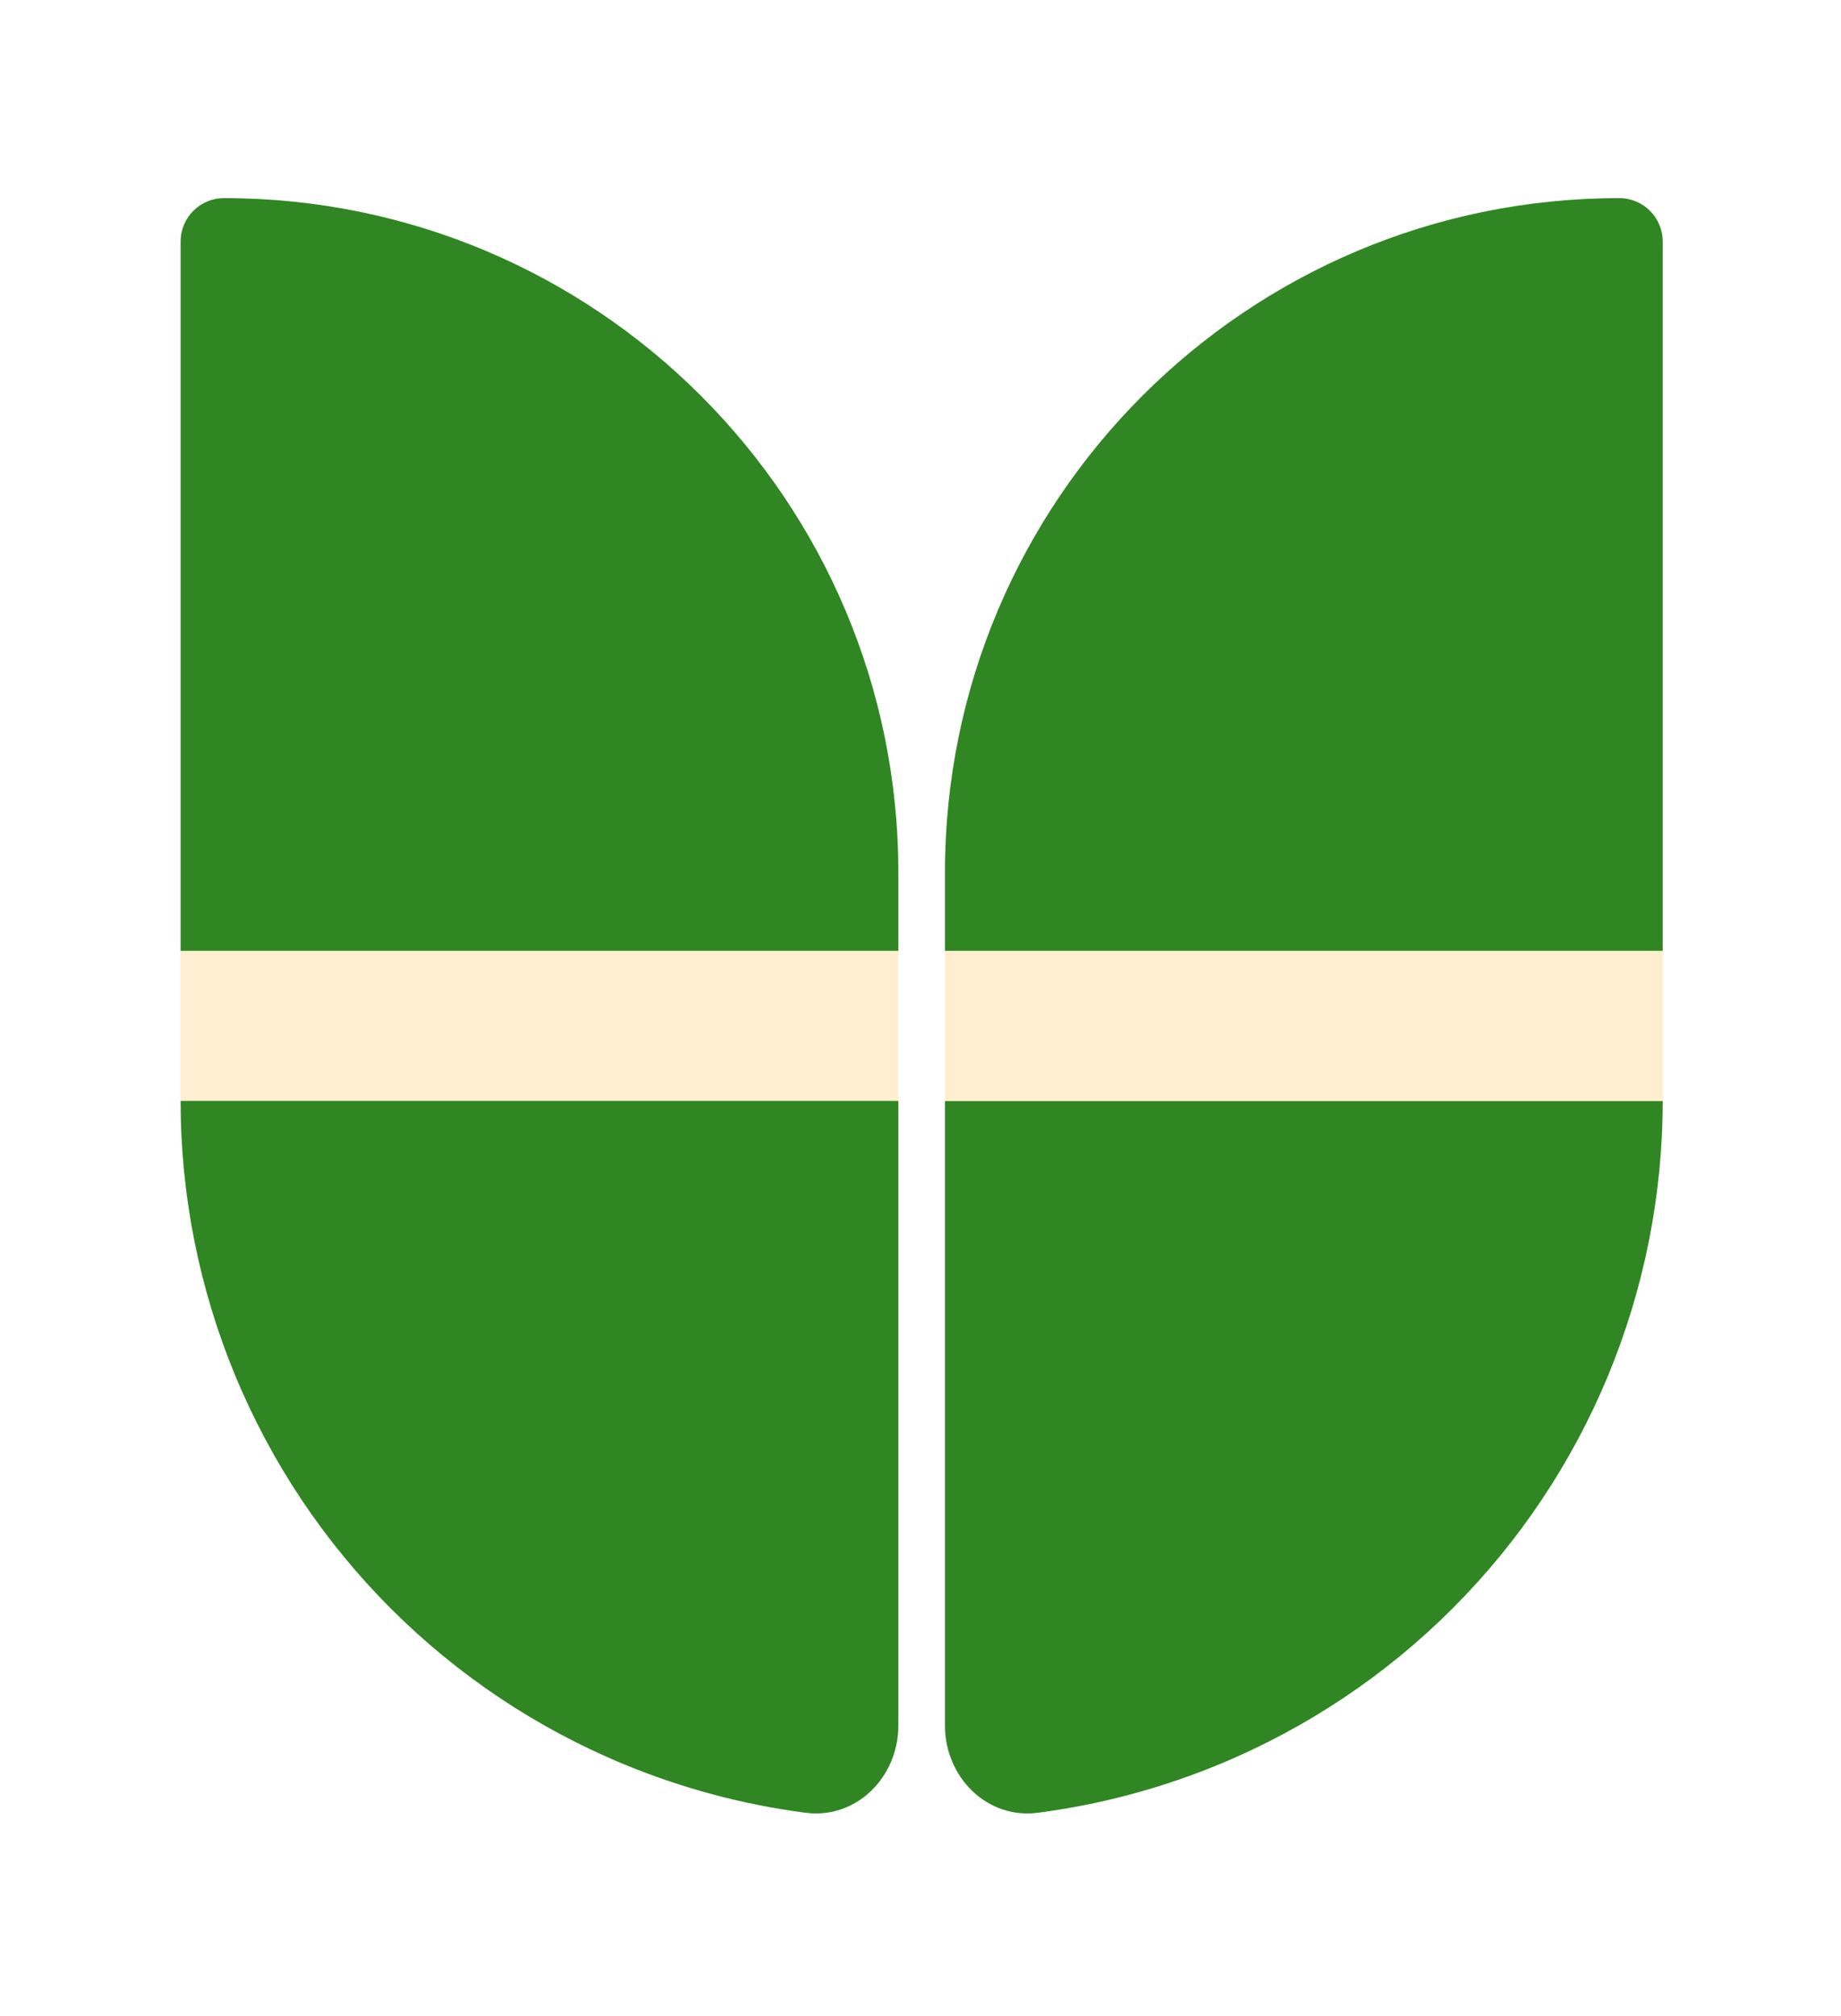
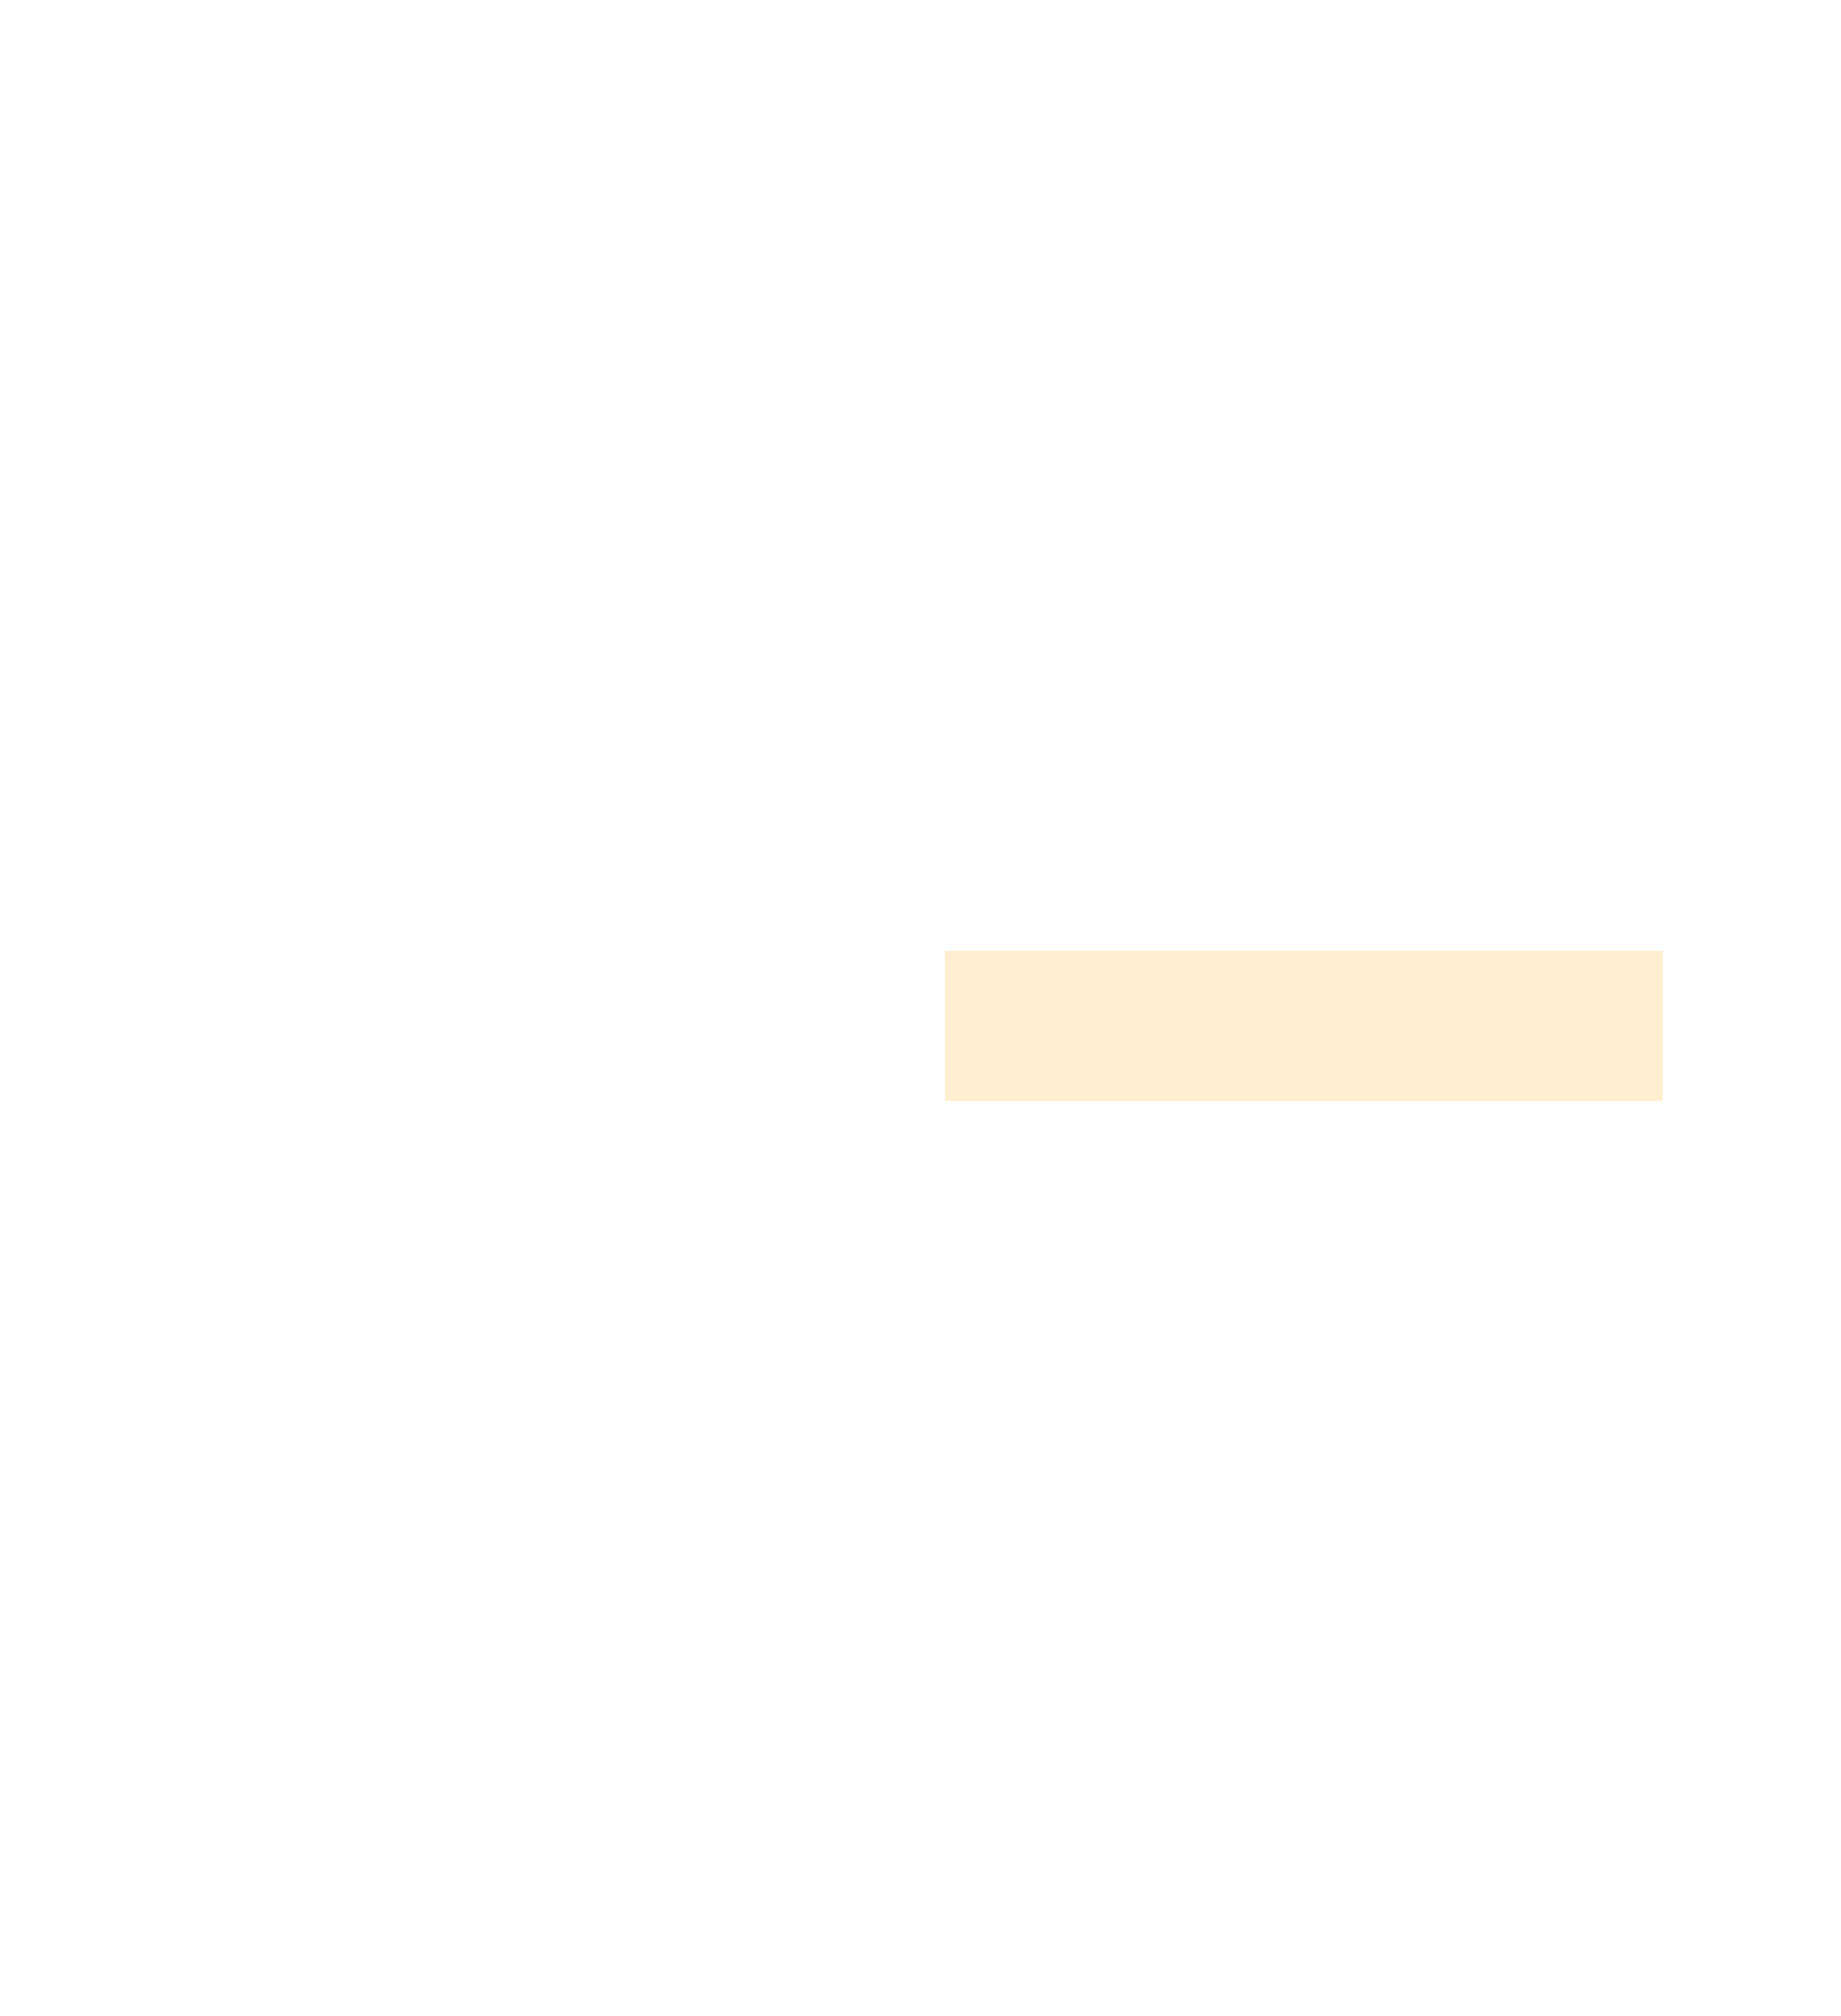
<svg xmlns="http://www.w3.org/2000/svg" width="316" height="346" viewBox="0 0 316 346" fill="none">
  <g filter="url(#filter0_d_292_7997)">
-     <path d="M162.199 149.749C162.199 85.823 214.022 34 277.948 34C282.062 34 285.397 37.335 285.397 41.449V163.175H162.199V149.749Z" fill="#308623" />
-   </g>
+     </g>
  <g filter="url(#filter1_d_292_7997)">
-     <path d="M154.199 149.749C154.199 85.823 102.376 34 38.449 34C34.335 34 31 37.335 31 41.449V163.175H154.199V149.749Z" fill="#308623" />
-   </g>
+     </g>
  <g filter="url(#filter2_d_292_7997)">
-     <path d="M285.397 188.918C285.397 205.097 282.211 221.117 276.019 236.064C269.828 251.011 260.753 264.593 249.313 276.033C237.873 287.473 224.292 296.547 209.345 302.739C199.337 306.884 188.849 309.682 178.154 311.079C169.392 312.224 162.199 304.953 162.199 296.117L162.199 188.918H285.397Z" fill="#308623" />
-   </g>
+     </g>
  <g filter="url(#filter3_d_292_7997)">
    <rect x="162.199" y="163.175" width="123.199" height="25.743" fill="#FFEECF" />
  </g>
  <g filter="url(#filter4_d_292_7997)">
-     <rect width="123.199" height="25.743" transform="matrix(-1 0 0 1 154.199 163.175)" fill="#FFEECF" />
-   </g>
+     </g>
  <g filter="url(#filter5_d_292_7997)">
-     <path d="M31 188.918C31 205.097 34.187 221.117 40.378 236.064C46.569 251.011 55.644 264.593 67.084 276.033C78.524 287.473 92.106 296.547 107.053 302.739C117.06 306.884 127.549 309.682 138.244 311.079C147.006 312.224 154.199 304.953 154.199 296.117L154.199 188.918H31Z" fill="#308623" />
-   </g>
+     </g>
  <defs>
    <filter id="filter0_d_292_7997" x="162.199" y="34" width="123.199" height="129.175" filterUnits="userSpaceOnUse" color-interpolation-filters="sRGB">
      <feFlood flood-opacity="0" result="BackgroundImageFix" />
      <feColorMatrix in="SourceAlpha" type="matrix" values="0 0 0 0 0 0 0 0 0 0 0 0 0 0 0 0 0 0 127 0" result="hardAlpha" />
      <feOffset />
      <feColorMatrix type="matrix" values="0 0 0 0 0 0 0 0 0 0 0 0 0 0 0 0 0 0 0.1 0" />
      <feBlend mode="normal" in2="BackgroundImageFix" result="effect1_dropShadow_292_7997" />
      <feBlend mode="normal" in="SourceGraphic" in2="effect1_dropShadow_292_7997" result="shape" />
    </filter>
    <filter id="filter1_d_292_7997" x="31" y="34" width="123.199" height="129.175" filterUnits="userSpaceOnUse" color-interpolation-filters="sRGB">
      <feFlood flood-opacity="0" result="BackgroundImageFix" />
      <feColorMatrix in="SourceAlpha" type="matrix" values="0 0 0 0 0 0 0 0 0 0 0 0 0 0 0 0 0 0 127 0" result="hardAlpha" />
      <feOffset />
      <feColorMatrix type="matrix" values="0 0 0 0 0 0 0 0 0 0 0 0 0 0 0 0 0 0 0.1 0" />
      <feBlend mode="normal" in2="BackgroundImageFix" result="effect1_dropShadow_292_7997" />
      <feBlend mode="normal" in="SourceGraphic" in2="effect1_dropShadow_292_7997" result="shape" />
    </filter>
    <filter id="filter2_d_292_7997" x="162.199" y="188.918" width="123.199" height="122.28" filterUnits="userSpaceOnUse" color-interpolation-filters="sRGB">
      <feFlood flood-opacity="0" result="BackgroundImageFix" />
      <feColorMatrix in="SourceAlpha" type="matrix" values="0 0 0 0 0 0 0 0 0 0 0 0 0 0 0 0 0 0 127 0" result="hardAlpha" />
      <feOffset />
      <feColorMatrix type="matrix" values="0 0 0 0 0 0 0 0 0 0 0 0 0 0 0 0 0 0 0.1 0" />
      <feBlend mode="normal" in2="BackgroundImageFix" result="effect1_dropShadow_292_7997" />
      <feBlend mode="normal" in="SourceGraphic" in2="effect1_dropShadow_292_7997" result="shape" />
    </filter>
    <filter id="filter3_d_292_7997" x="162.199" y="163.175" width="123.199" height="25.743" filterUnits="userSpaceOnUse" color-interpolation-filters="sRGB">
      <feFlood flood-opacity="0" result="BackgroundImageFix" />
      <feColorMatrix in="SourceAlpha" type="matrix" values="0 0 0 0 0 0 0 0 0 0 0 0 0 0 0 0 0 0 127 0" result="hardAlpha" />
      <feOffset />
      <feColorMatrix type="matrix" values="0 0 0 0 0 0 0 0 0 0 0 0 0 0 0 0 0 0 0.1 0" />
      <feBlend mode="normal" in2="BackgroundImageFix" result="effect1_dropShadow_292_7997" />
      <feBlend mode="normal" in="SourceGraphic" in2="effect1_dropShadow_292_7997" result="shape" />
    </filter>
    <filter id="filter4_d_292_7997" x="31" y="163.175" width="123.199" height="25.743" filterUnits="userSpaceOnUse" color-interpolation-filters="sRGB">
      <feFlood flood-opacity="0" result="BackgroundImageFix" />
      <feColorMatrix in="SourceAlpha" type="matrix" values="0 0 0 0 0 0 0 0 0 0 0 0 0 0 0 0 0 0 127 0" result="hardAlpha" />
      <feOffset />
      <feColorMatrix type="matrix" values="0 0 0 0 0 0 0 0 0 0 0 0 0 0 0 0 0 0 0.1 0" />
      <feBlend mode="normal" in2="BackgroundImageFix" result="effect1_dropShadow_292_7997" />
      <feBlend mode="normal" in="SourceGraphic" in2="effect1_dropShadow_292_7997" result="shape" />
    </filter>
    <filter id="filter5_d_292_7997" x="31" y="188.918" width="123.199" height="122.28" filterUnits="userSpaceOnUse" color-interpolation-filters="sRGB">
      <feFlood flood-opacity="0" result="BackgroundImageFix" />
      <feColorMatrix in="SourceAlpha" type="matrix" values="0 0 0 0 0 0 0 0 0 0 0 0 0 0 0 0 0 0 127 0" result="hardAlpha" />
      <feOffset />
      <feColorMatrix type="matrix" values="0 0 0 0 0 0 0 0 0 0 0 0 0 0 0 0 0 0 0.1 0" />
      <feBlend mode="normal" in2="BackgroundImageFix" result="effect1_dropShadow_292_7997" />
      <feBlend mode="normal" in="SourceGraphic" in2="effect1_dropShadow_292_7997" result="shape" />
    </filter>
  </defs>
</svg>